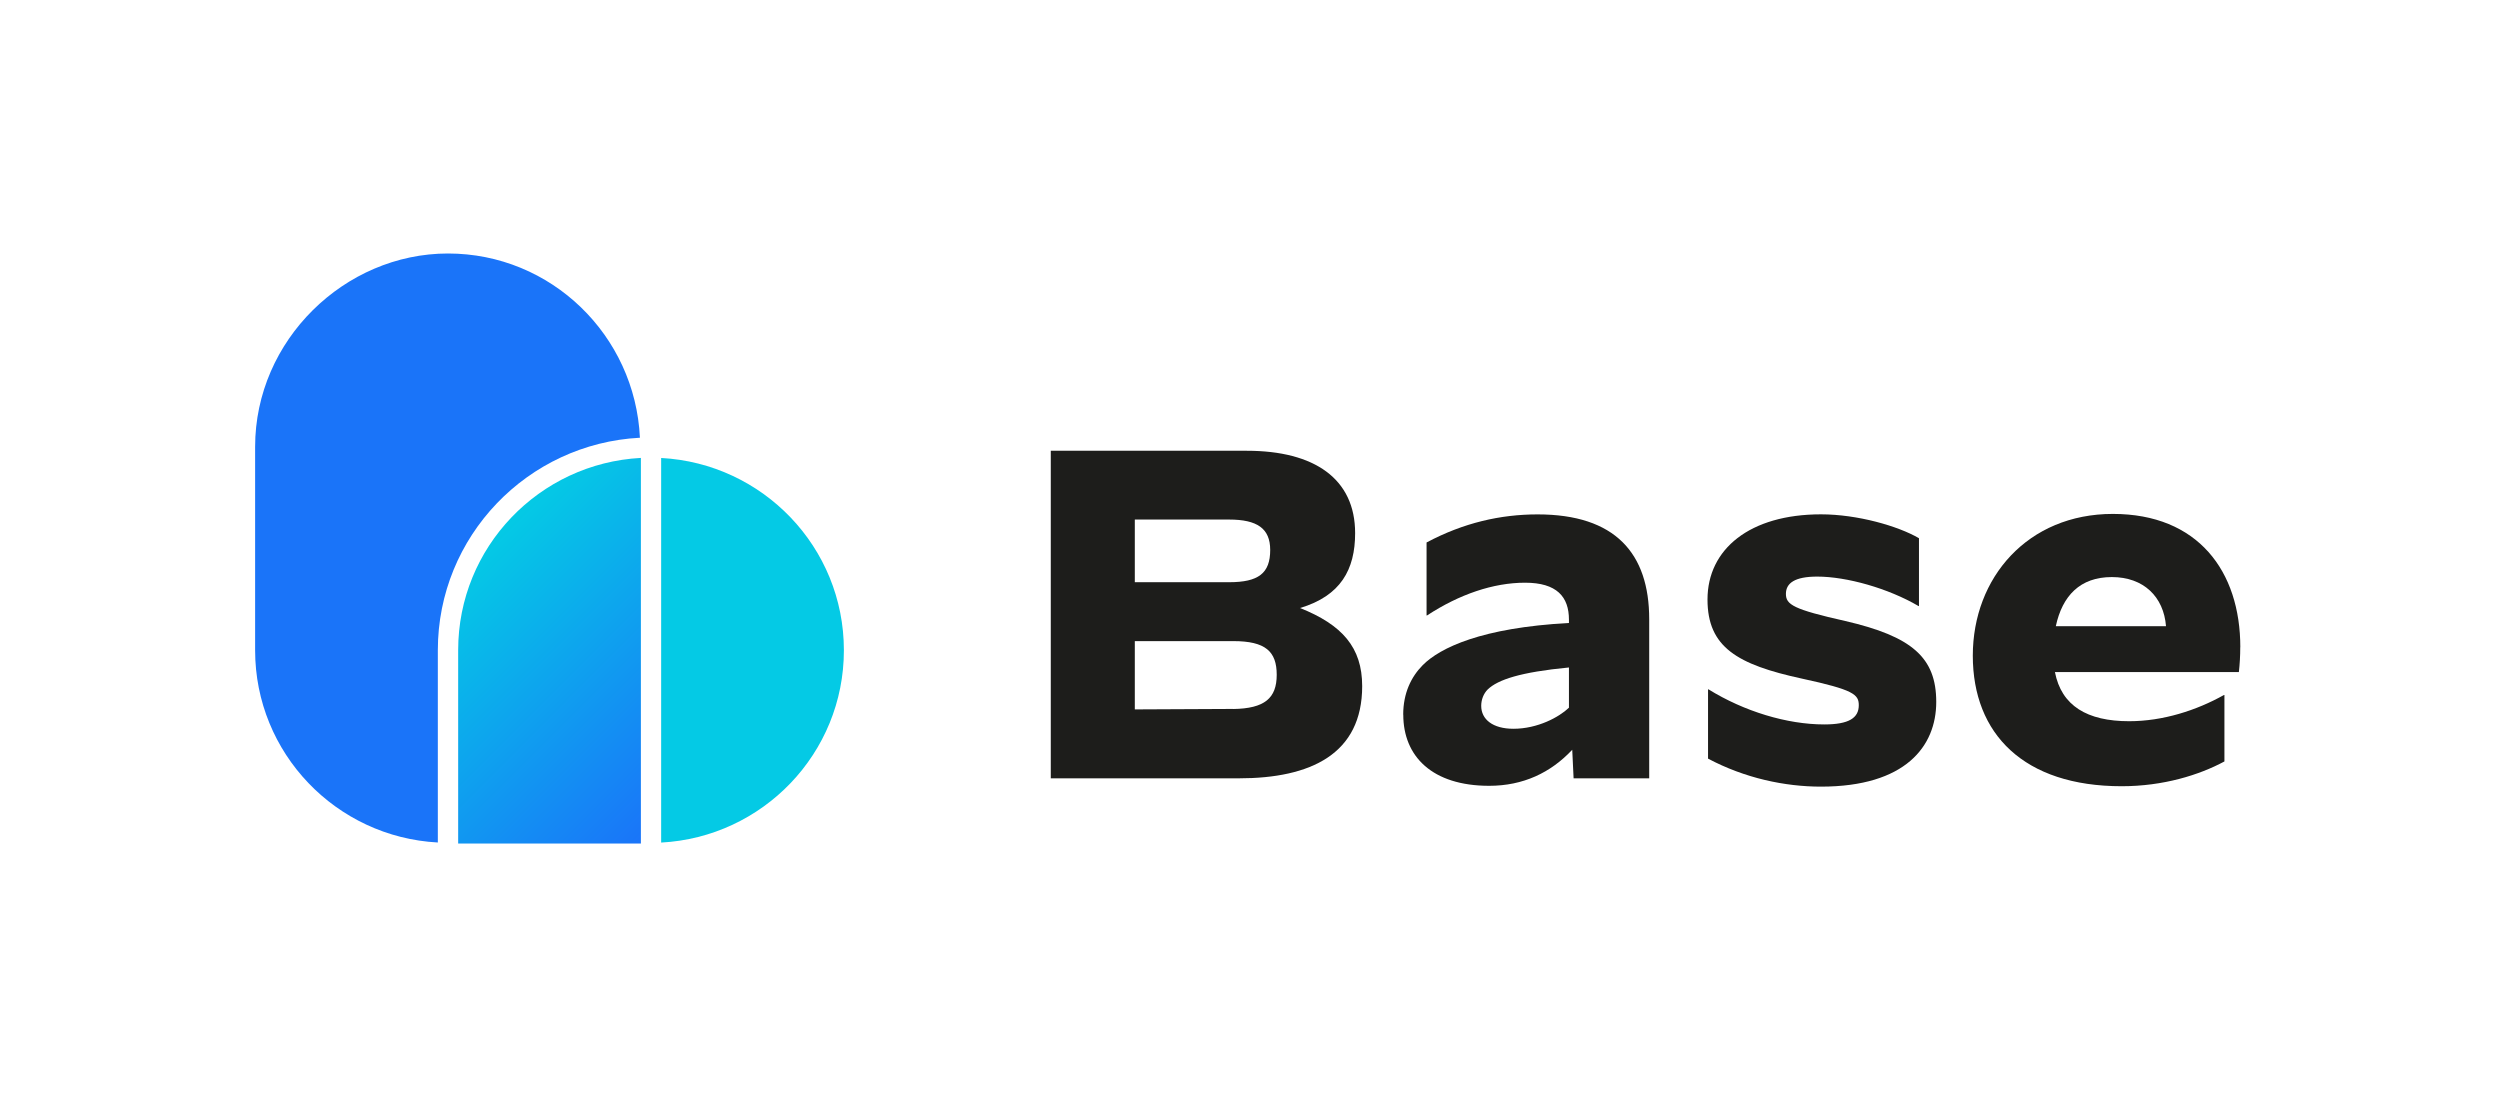
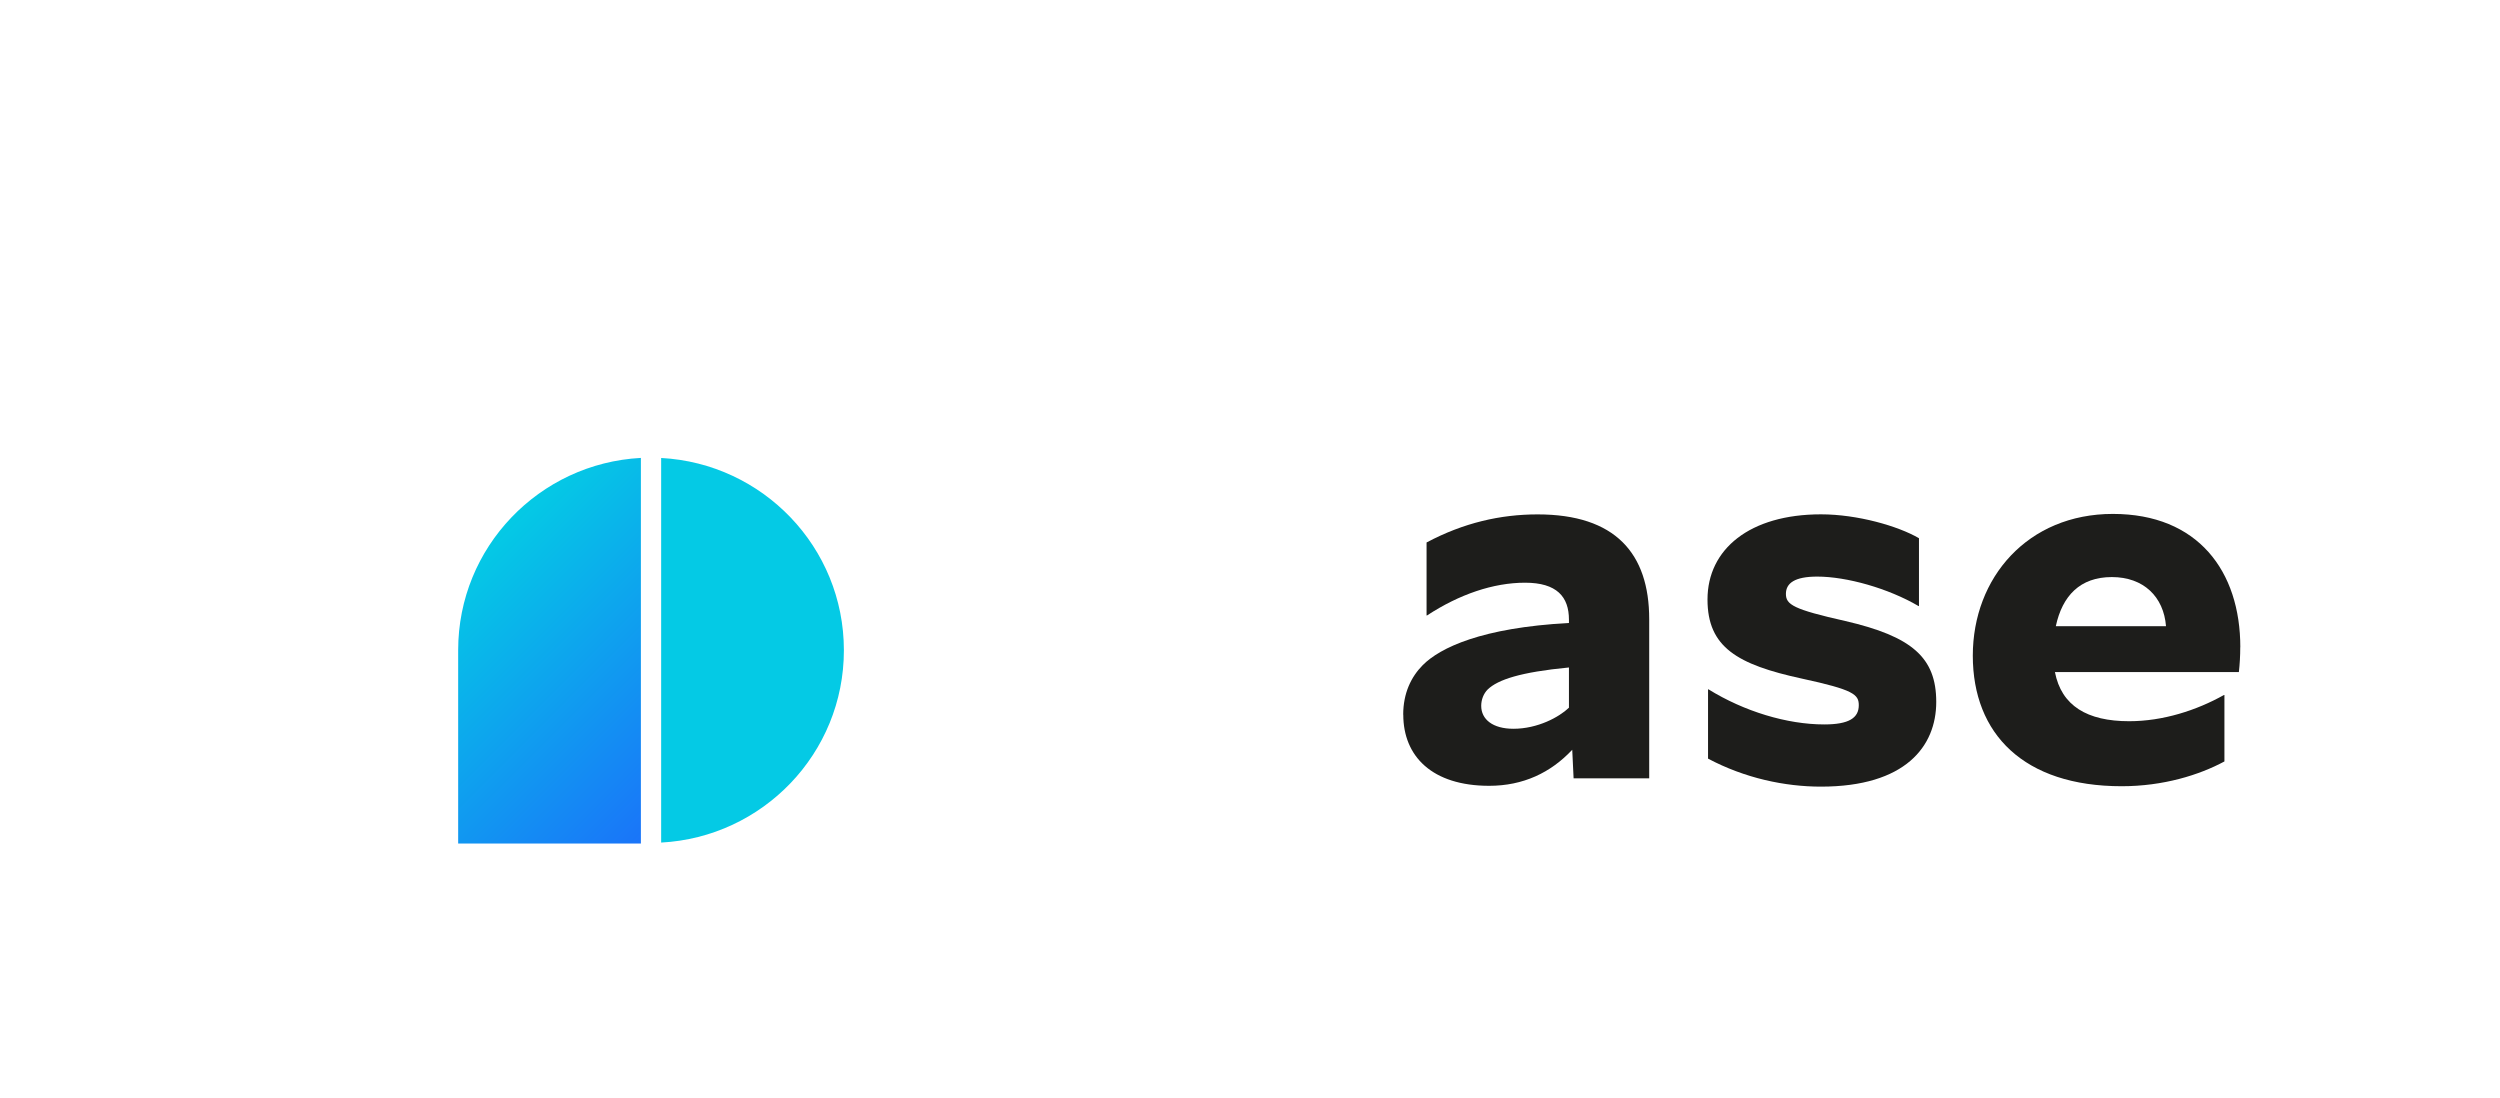
<svg xmlns="http://www.w3.org/2000/svg" width="173" height="76" viewBox="0 0 173 76" fill="none">
-   <path d="M72.714 31.193H86.282C90.965 31.193 93.775 33.136 93.775 36.893C93.775 39.42 92.775 41.23 89.965 42.075C92.875 43.239 94.263 44.797 94.263 47.481C94.263 52.174 90.709 53.86 85.733 53.86H72.714V31.193ZM85.055 40.289C87.088 40.289 87.898 39.672 87.898 38.057C87.898 36.566 86.993 35.953 85.055 35.953H78.529V40.289H85.055ZM85.344 49.063C87.51 49.029 88.349 48.317 88.349 46.697C88.349 45.078 87.572 44.365 85.344 44.365H78.529V49.091L85.344 49.058V49.063Z" fill="#1D1D1B" />
  <path d="M97.102 49.457C97.102 47.965 97.652 46.835 98.458 46.023C99.652 44.826 102.529 43.434 108.571 43.111V42.883C108.571 41.297 107.732 40.323 105.533 40.323C103.334 40.323 100.979 41.13 98.751 42.589H98.718V37.539C101.273 36.181 103.822 35.596 106.405 35.596C111.77 35.596 114.125 38.285 114.125 42.85V53.86H108.893L108.799 51.884C107.31 53.471 105.405 54.378 103.05 54.378C99.107 54.378 97.107 52.34 97.107 49.457H97.102ZM108.571 48.972V46.189C105.211 46.512 103.661 47.03 102.95 47.709C102.661 47.999 102.5 48.422 102.5 48.844C102.5 49.785 103.306 50.431 104.728 50.431C106.41 50.431 107.893 49.623 108.571 48.972Z" fill="#1D1D1B" />
  <path d="M118.196 52.497V47.704H118.23C120.685 49.224 123.656 50.131 126.239 50.131C127.95 50.131 128.628 49.68 128.628 48.801C128.628 48.056 128.272 47.733 124.684 46.958C120.225 45.989 118.159 44.788 118.159 41.486C118.159 37.99 121.097 35.592 126.011 35.592C128.533 35.592 131.343 36.399 132.793 37.245V41.938H132.76C130.661 40.707 127.784 39.9 125.751 39.9C124.201 39.9 123.585 40.351 123.585 41.097C123.585 41.843 124.102 42.166 127.689 42.973C132.31 44.042 133.988 45.5 133.988 48.573C133.988 51.647 131.855 54.435 126.007 54.435C123.519 54.435 120.741 53.851 118.187 52.492L118.196 52.497Z" fill="#1D1D1B" />
  <path d="M155.025 44.792C155.025 45.377 154.992 45.956 154.93 46.507H142.201C142.651 48.84 144.428 49.908 147.338 49.908C149.665 49.908 151.992 49.163 153.897 48.094H153.93V52.692C152.186 53.632 149.698 54.407 146.821 54.407C140.04 54.407 136.518 50.782 136.518 45.372C136.518 39.962 140.329 35.563 146.21 35.563C152.091 35.563 155.03 39.515 155.03 44.792H155.025ZM142.262 43.334H149.888C149.727 41.297 148.338 39.933 146.139 39.933C143.94 39.933 142.713 41.23 142.262 43.334Z" fill="#1D1D1B" />
-   <path d="M44.283 30.291C43.947 23.209 38.146 17.542 30.999 17.542C23.853 17.542 17.654 23.541 17.654 30.918V44.997C17.654 52.131 23.27 57.926 30.298 58.301V44.997C30.298 37.107 36.511 30.699 44.283 30.291Z" fill="#1A74F9" />
  <path d="M58.397 44.997C58.397 37.862 52.781 32.067 45.752 31.692V58.306C52.781 57.931 58.397 52.136 58.397 45.002V44.997Z" fill="#04CAE5" />
-   <path d="M31.705 44.997V58.373H44.35V31.687C37.321 32.062 31.705 37.858 31.705 44.992V44.997Z" fill="url(#paint0_linear_201_21)" />
+   <path d="M31.705 44.997V58.373H44.35V31.687C37.321 32.062 31.705 37.858 31.705 44.992V44.997" fill="url(#paint0_linear_201_21)" />
  <defs>
    <linearGradient id="paint0_linear_201_21" x1="32.103" y1="39.097" x2="47.878" y2="54.836" gradientUnits="userSpaceOnUse">
      <stop stop-color="#04CAE5" />
      <stop offset="1" stop-color="#1A74F9" />
    </linearGradient>
  </defs>
</svg>